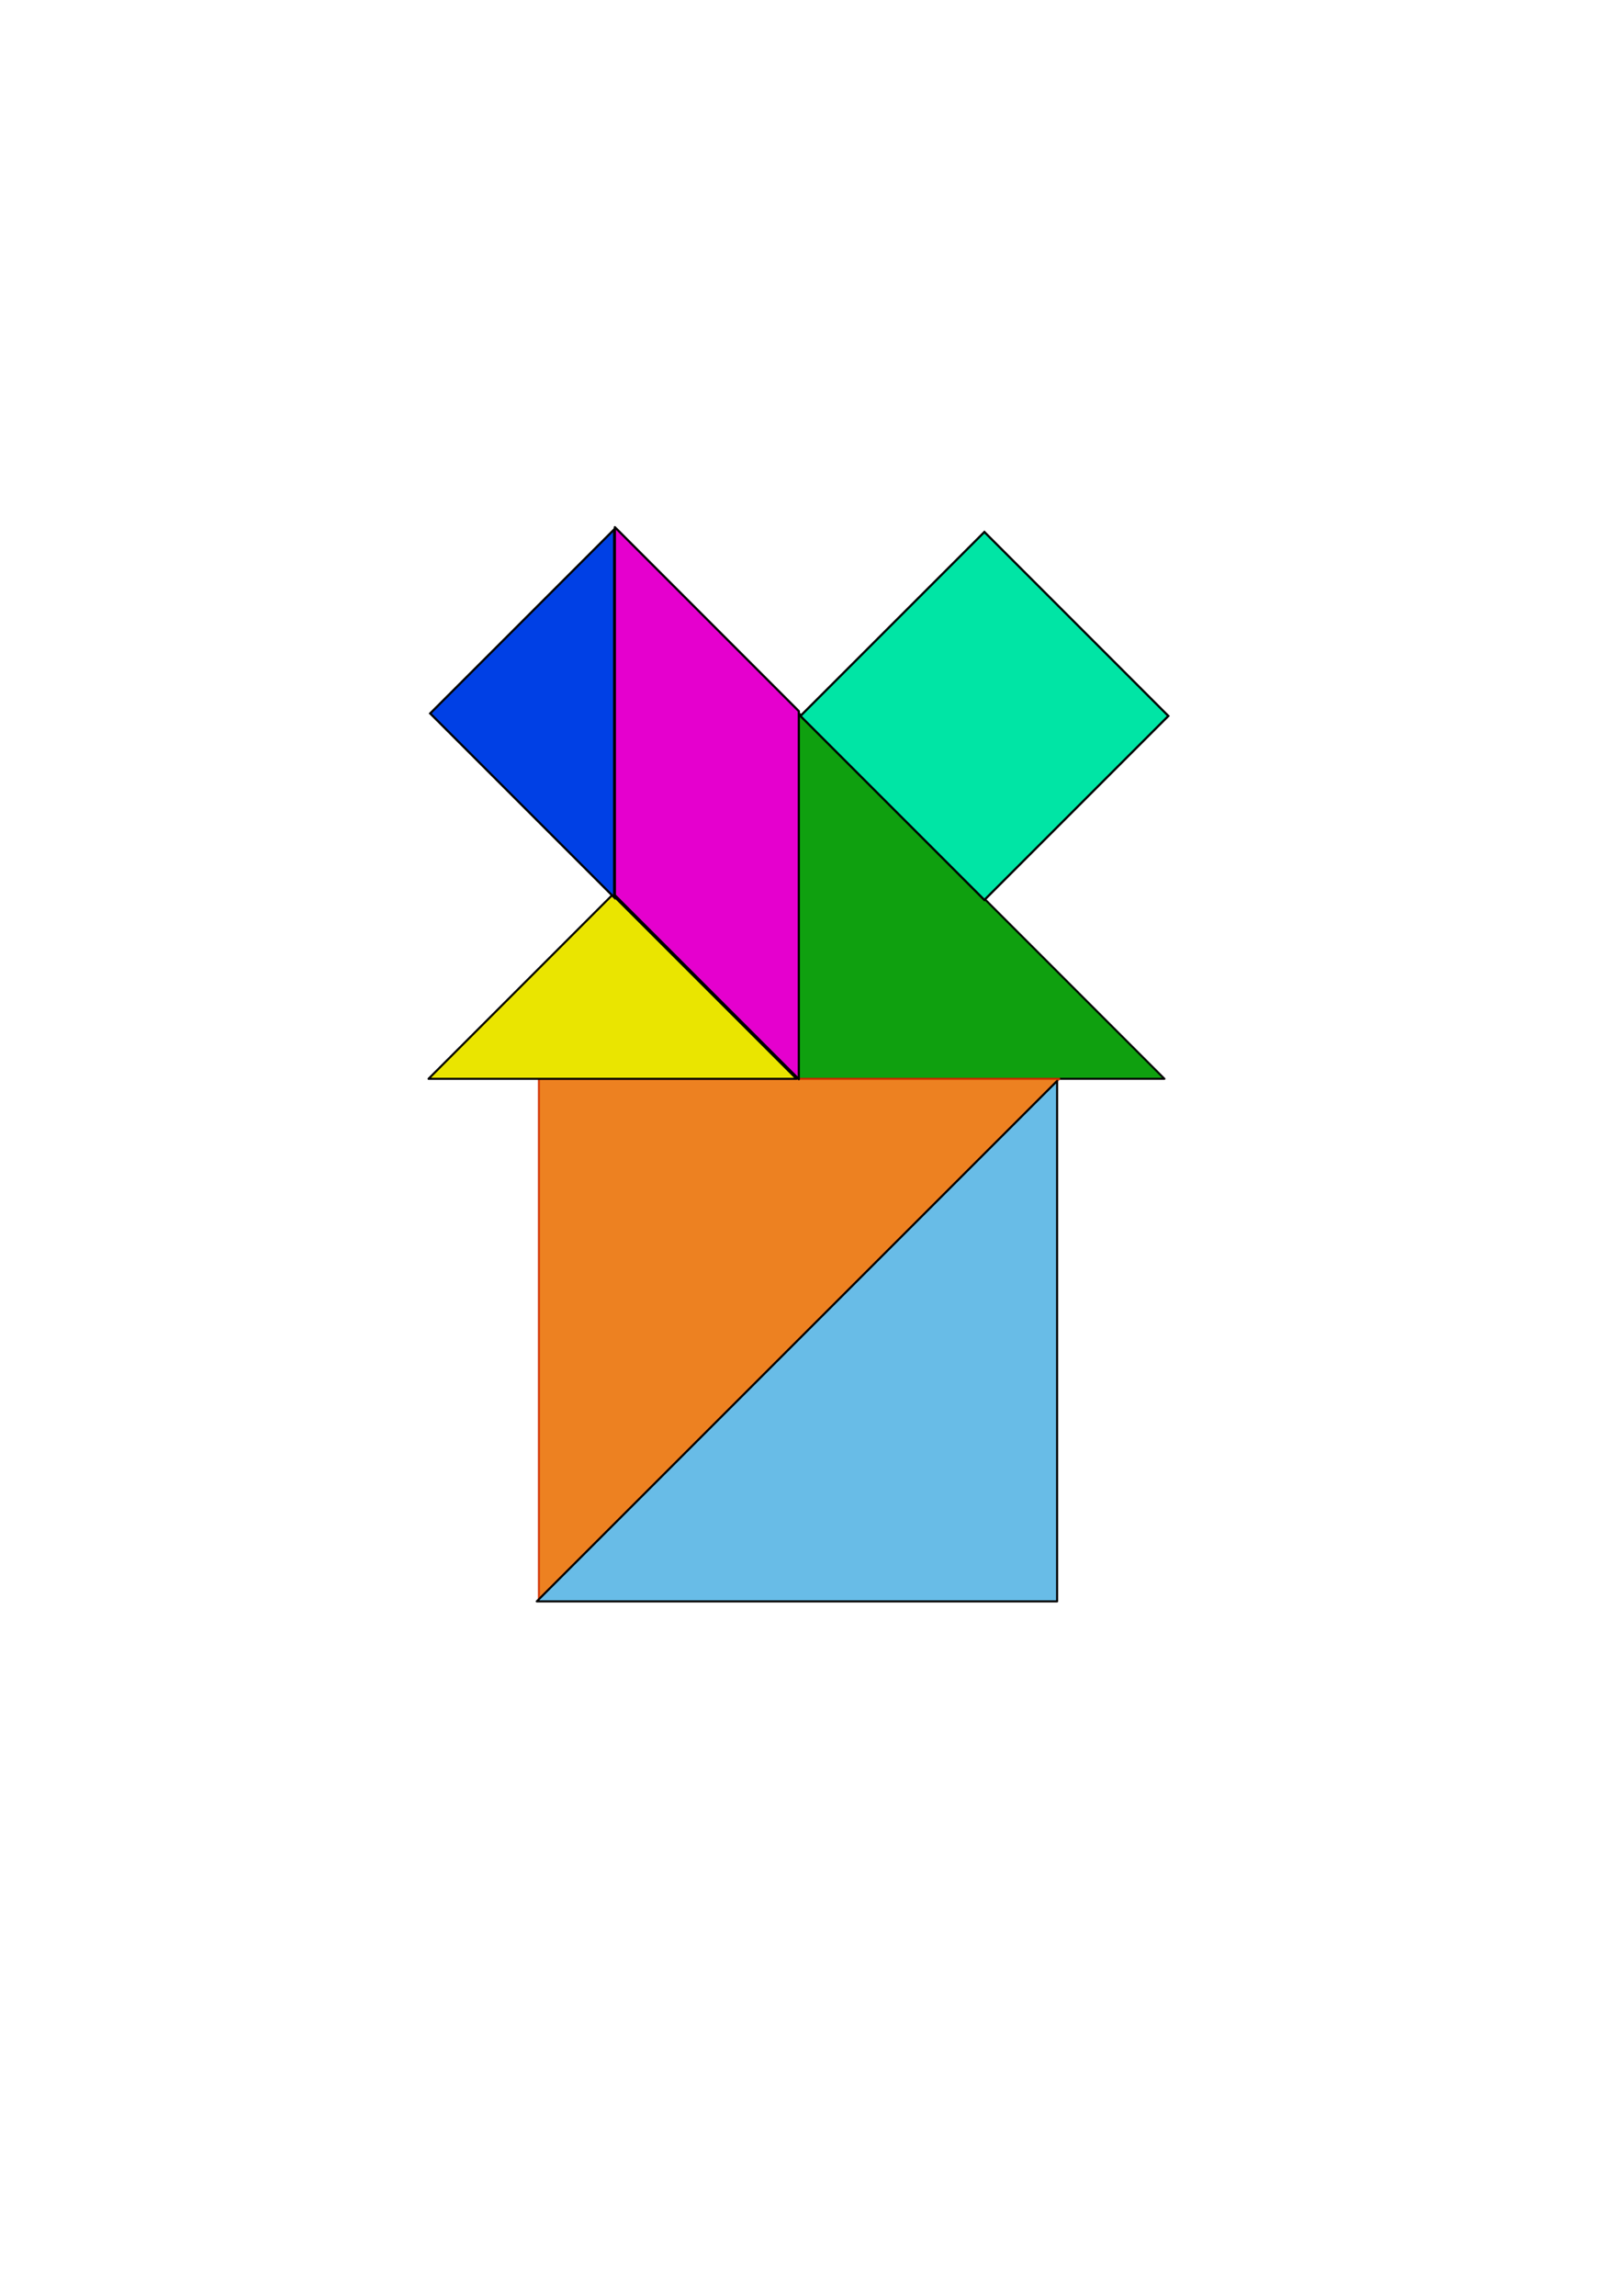
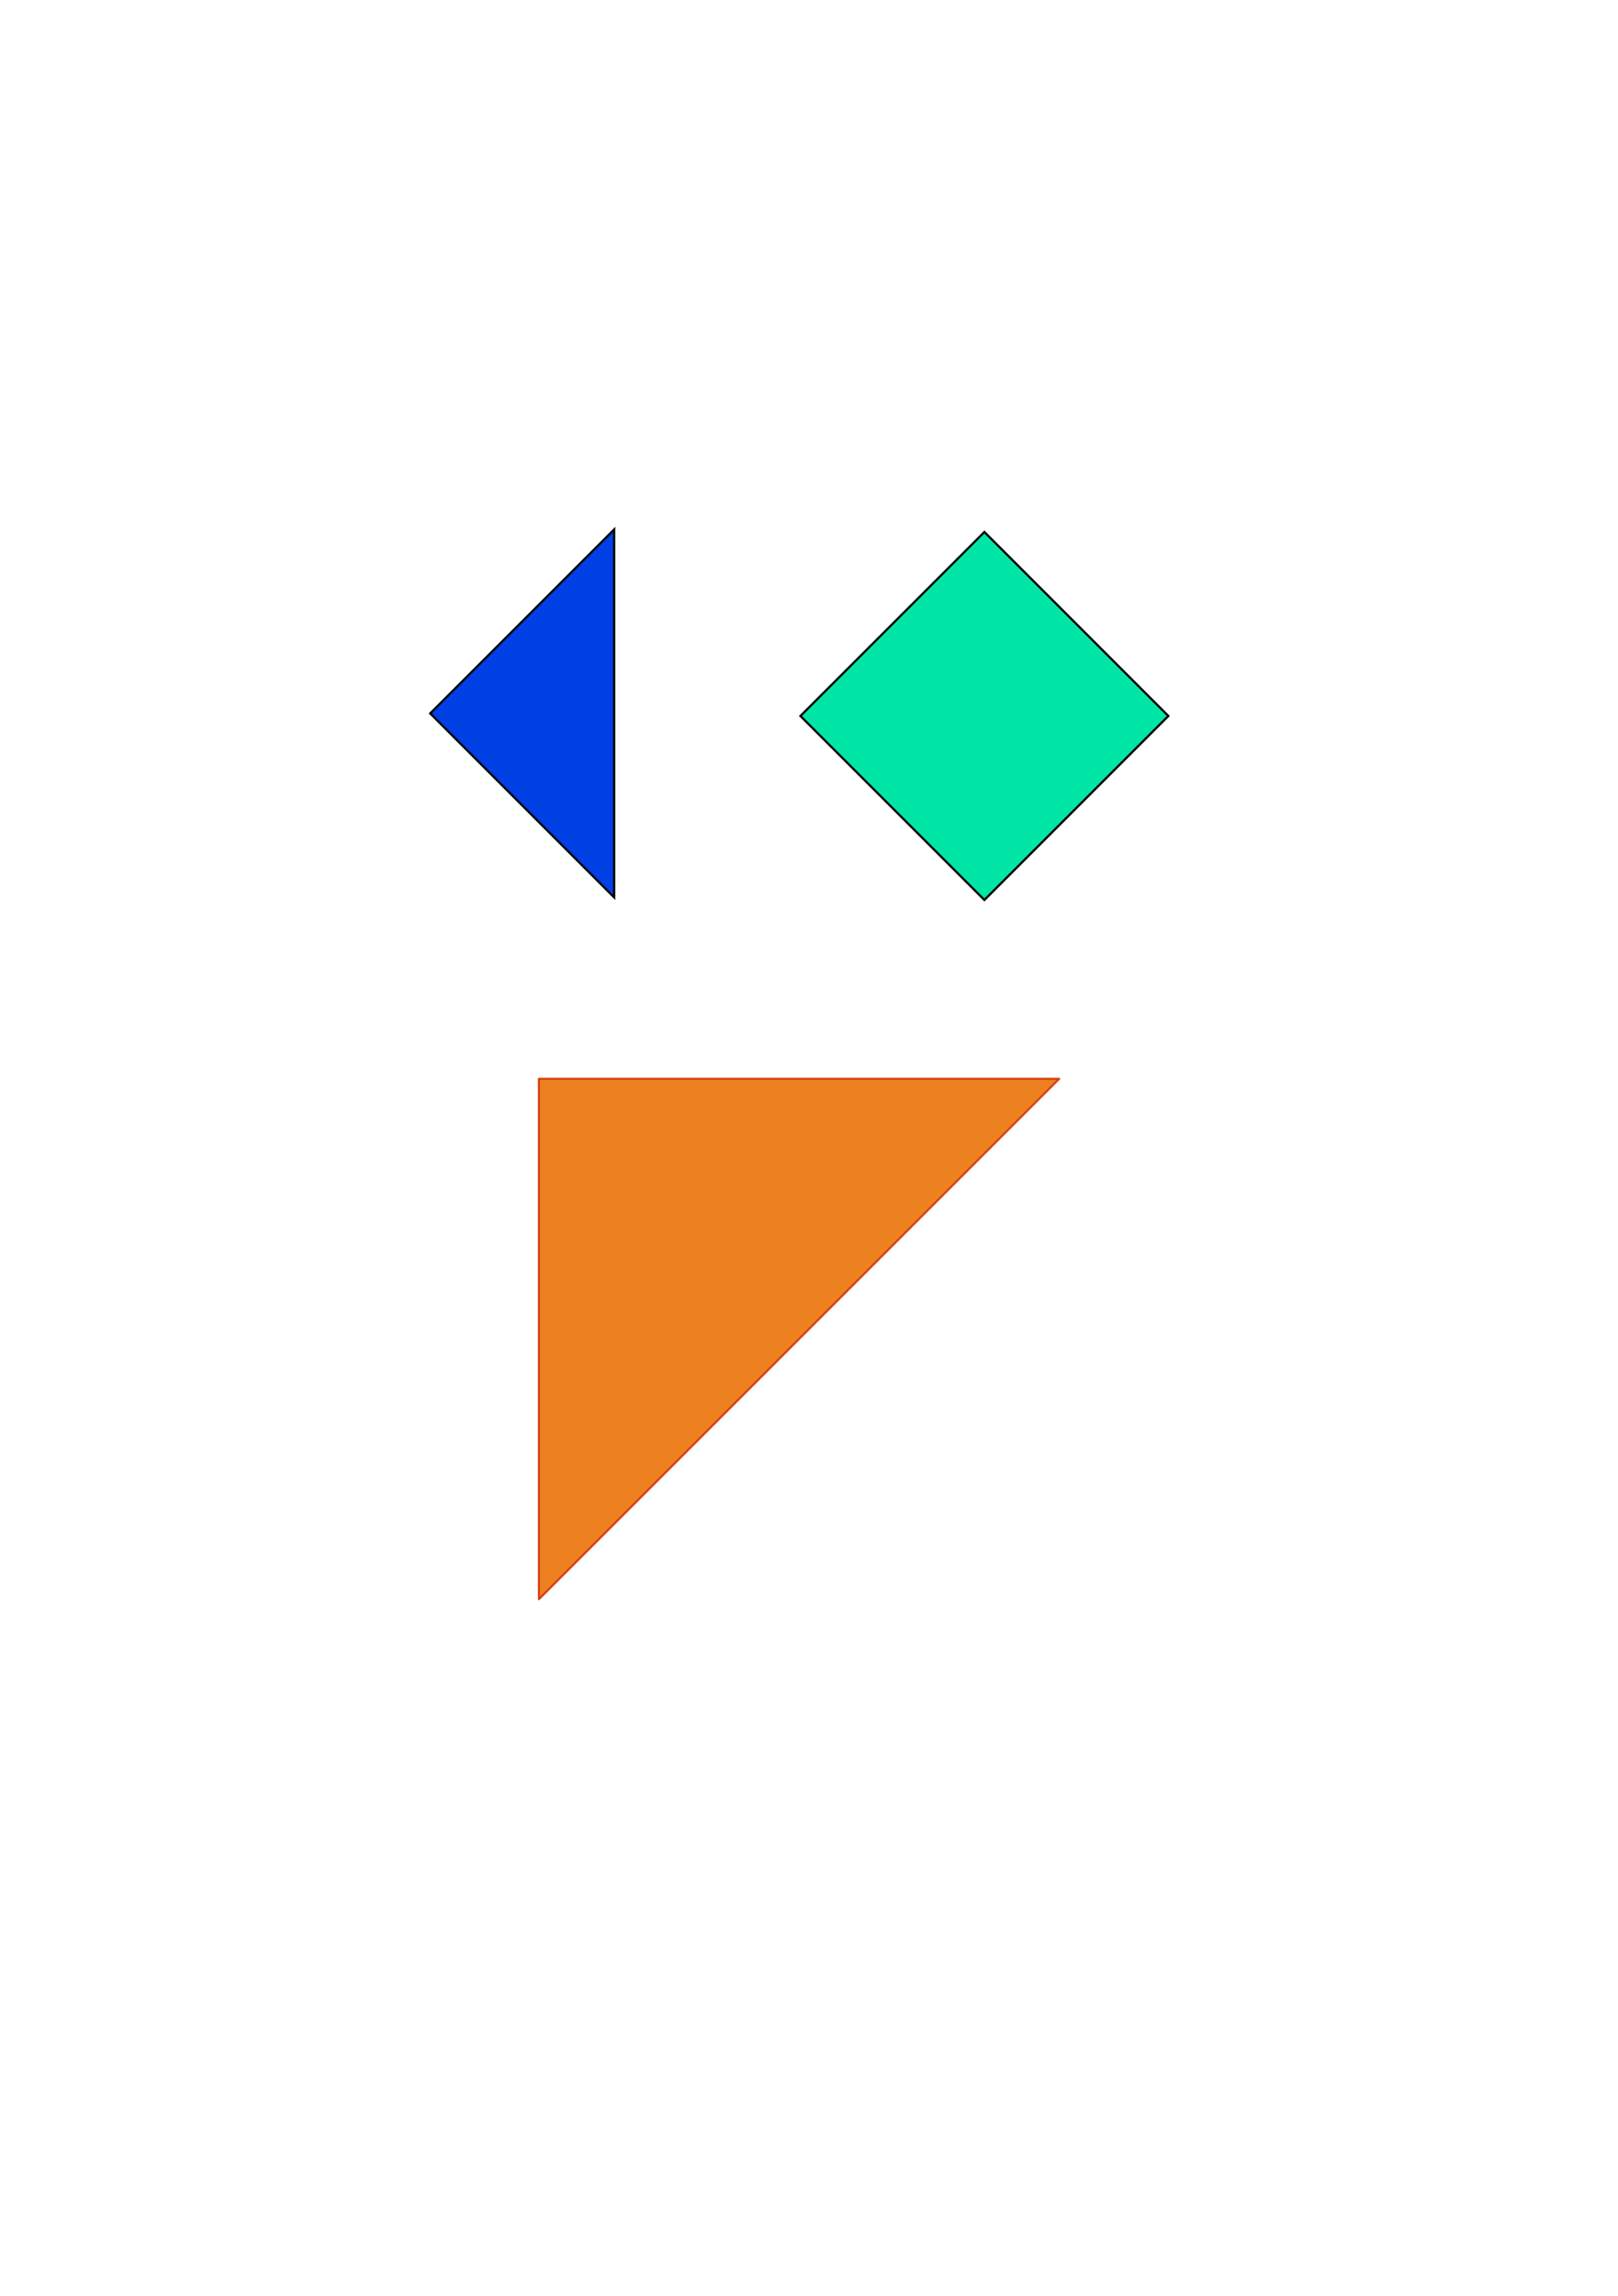
<svg xmlns="http://www.w3.org/2000/svg" xmlns:ns1="http://www.inkscape.org/namespaces/inkscape" xmlns:ns2="http://inkscape.sourceforge.net/DTD/sodipodi-0.dtd" height="297.638pt" id="svg2402" ns1:version="0.43+devel" ns2:docbase="/home/yves/Desktop" ns2:docname="tangram-20.svg" ns2:version="0.32" version="1.0" width="209.764pt">
  <defs id="defs2404" />
  <ns2:namedview bordercolor="#666666" borderopacity="1.0" id="base" ns1:current-layer="layer1" ns1:cx="375" ns1:cy="520" ns1:document-units="px" ns1:pageopacity="0.0" ns1:pageshadow="2" ns1:window-height="610" ns1:window-width="838" ns1:window-x="0" ns1:window-y="0" ns1:zoom="0.35" pagecolor="#ffffff" />
  <g id="layer1" ns1:groupmode="layer" ns1:label="Calque 1">
    <g id="g4822" transform="matrix(0.359,0,0,0.359,-1267.034,-1007.511)">
-       <path d="M 4090.02,3325.787 L 3912.854,3325.787 L 3912.854,3148.622 L 4090.02,3325.787 z " id="path4759" ns2:nodetypes="cccc" style="opacity:0.94;fill:#009a00;fill-opacity:1;fill-rule:evenodd;stroke:#000000;stroke-width:1;stroke-linejoin:round;stroke-miterlimit:4;stroke-opacity:1" />
      <path d="M 3788.82,3576.337 L 3788.82,3325.787 L 4039.37,3325.787 L 3788.82,3576.337 z " id="path4761" ns2:nodetypes="cccc" style="opacity:0.87;fill:#ea6f00;fill-opacity:1;fill-rule:evenodd;stroke:#d22f00;stroke-width:1;stroke-linejoin:round;stroke-miterlimit:4;stroke-opacity:1" />
-       <path d="M 3735.689,3325.787 L 3824.272,3237.205 L 3912.854,3325.787 L 3735.689,3325.787 z " id="path4762" ns2:nodetypes="cccc" style="fill:#eae500;fill-opacity:1;fill-rule:evenodd;stroke:#000000;stroke-width:1;stroke-linecap:round;stroke-linejoin:round;marker-start:none;marker-mid:none;marker-end:none;stroke-miterlimit:4;stroke-opacity:1" />
-       <path d="M 3825.396,3060.224 L 3825.396,3237.389 L 3913.979,3325.972 L 3913.979,3148.806 L 3825.396,3060.224 z " id="path4763" ns2:nodetypes="ccccc" style="fill:#e500ce;fill-opacity:1;fill-rule:evenodd;stroke:#000000;stroke-width:1.062;stroke-linecap:butt;stroke-linejoin:round;stroke-miterlimit:4;stroke-opacity:1" />
      <path d="M 3825.062,3238.472 L 3736.479,3149.889 L 3825.062,3061.306 L 3825.062,3238.472 z " id="path4764" ns2:nodetypes="cccc" style="fill:#0040e5;fill-opacity:1;fill-rule:evenodd;stroke:#000000;stroke-width:1.062;stroke-linecap:butt;stroke-linejoin:miter;stroke-miterlimit:4;stroke-opacity:1" />
      <path d="M 3914.744,3151.122 L 4003.327,3062.539 L 4091.909,3151.122 L 4003.327,3239.705 L 3914.744,3151.122 z " id="path4765" ns2:nodetypes="ccccc" style="fill:#00e5a5;fill-opacity:1;fill-rule:evenodd;stroke:#000000;stroke-width:1.062;stroke-linecap:butt;stroke-linejoin:miter;stroke-miterlimit:4;stroke-opacity:1" />
-       <path d="M 3787.795,3577.38 L 4038.345,3326.831 L 4038.345,3577.38 L 3787.795,3577.38 z " id="path4766" ns2:nodetypes="cccc" style="fill:#68bce7;fill-opacity:1;fill-rule:evenodd;stroke:#000000;stroke-width:1;stroke-linecap:butt;stroke-linejoin:round;stroke-miterlimit:4;stroke-opacity:1" />
    </g>
  </g>
</svg>